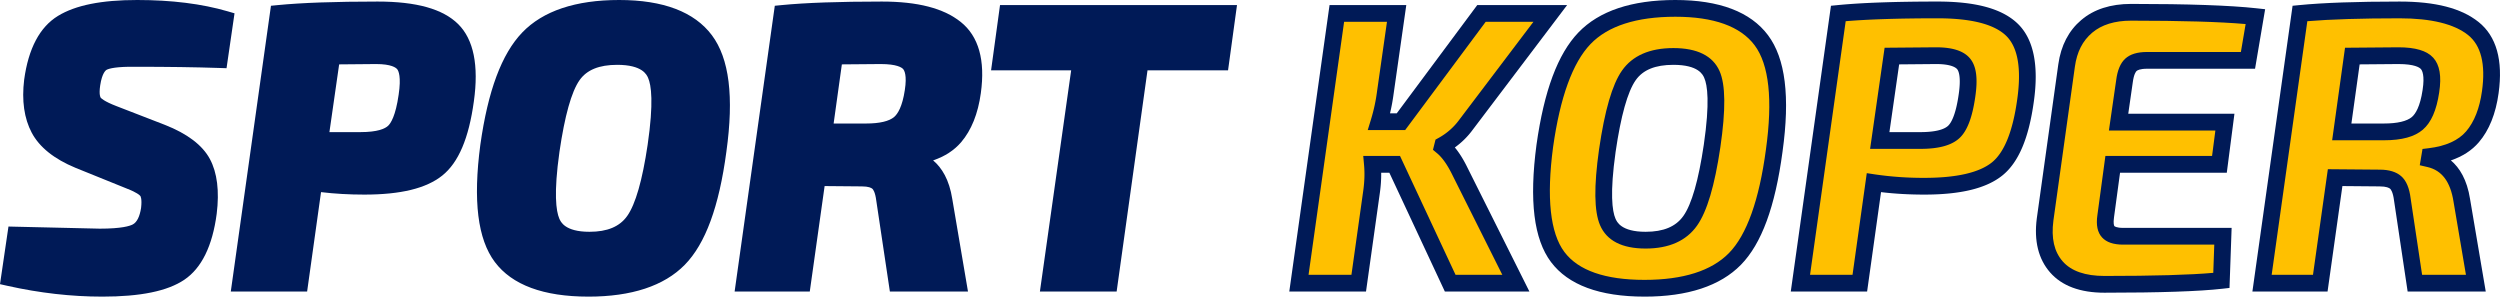
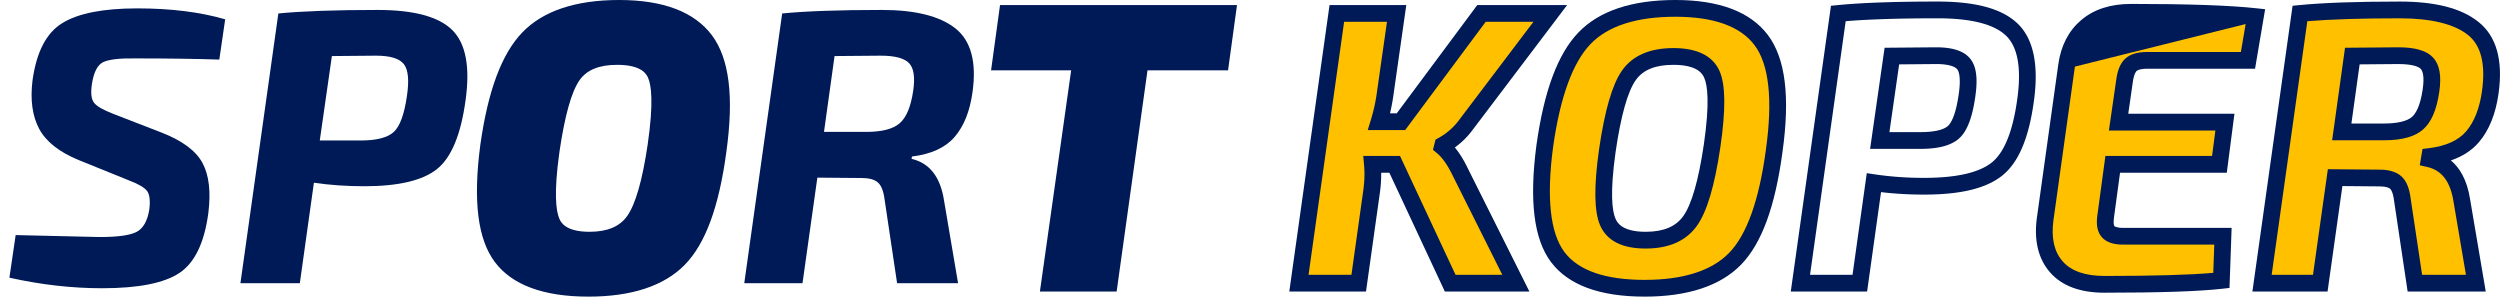
<svg xmlns="http://www.w3.org/2000/svg" width="225" height="27" viewBox="0 0 225 27">
  <g>
    <g>
      <g>
        <g>
          <path fill="#001a57" d="M11.683 16.268l-4.608-1.865c-1.76-.727-2.944-1.664-3.553-2.813-.61-1.15-.81-2.592-.599-4.328.352-2.58 1.249-4.31 2.692-5.189C7.056 1.193 9.303.754 12.35.754c3.025 0 5.664.329 7.916.985l-.528 3.624c-2.11-.071-4.62-.106-7.528-.106-1.431-.023-2.404.087-2.92.334-.516.246-.857.91-1.02 1.988-.119.797-.054 1.354.193 1.67.247.317.827.651 1.741 1.003l4.363 1.69c1.852.726 3.071 1.635 3.658 2.726.586 1.09.762 2.585.528 4.484-.352 2.674-1.214 4.475-2.585 5.4-1.373.927-3.7 1.39-6.984 1.39-2.72 0-5.5-.317-8.337-.95l.562-3.834c4.972.118 7.493.175 7.564.175 1.641 0 2.756-.157 3.342-.474.586-.317.962-.99 1.126-2.023.093-.797.023-1.348-.211-1.654-.235-.304-.751-.61-1.548-.914z" />
        </g>
        <g>
-           <path fill="#001a57" d="M2.059 21.927c4.51.107 6.836.16 6.915.16 1.81 0 2.985-.179 3.7-.565.801-.433 1.31-1.297 1.516-2.598.12-1.024.005-1.724-.362-2.201-.327-.425-.921-.792-1.869-1.157l-4.596-1.86c-1.585-.654-2.654-1.486-3.176-2.47-.534-1.005-.707-2.311-.517-3.872.318-2.333 1.104-3.895 2.337-4.648 1.316-.802 3.45-1.209 6.344-1.209 2.659 0 5.034.264 7.074.784l-.335 2.297c-1.97-.057-4.275-.085-6.855-.085h-.012c-1.59-.026-2.622.104-3.257.408-.764.364-1.235 1.2-1.441 2.557-.15 1.02-.039 1.754.344 2.244.34.438.996.832 2.064 1.243l4.36 1.688c1.672.656 2.773 1.458 3.269 2.381.508.946.658 2.303.445 4.03-.322 2.438-1.082 4.078-2.26 4.874-1.239.836-3.446 1.26-6.562 1.26-2.434 0-4.95-.264-7.489-.785zm7.126 4.77c3.47 0 5.892-.498 7.405-1.52 1.552-1.047 2.531-3.041 2.912-5.932.253-2.048.046-3.709-.612-4.934-.671-1.248-2.032-2.28-4.05-3.073l-4.364-1.69c-1.12-.43-1.377-.71-1.417-.761-.007-.01-.17-.231-.043-1.095.172-1.135.503-1.375.6-1.42.229-.11.867-.287 2.594-.262 2.881 0 5.406.036 7.504.106l.674.022.719-4.94-.63-.183C18.168.341 15.433 0 12.352 0 9.131 0 6.8.467 5.221 1.43c-1.638.999-2.663 2.927-3.046 5.74-.23 1.885 0 3.49.68 4.773.691 1.302 2.014 2.364 3.937 3.159l4.608 1.864.013.006c.926.355 1.169.603 1.22.67.007.009.164.224.064 1.075-.124.783-.373 1.28-.74 1.478-.265.144-1.007.384-2.978.384-.06 0-.918-.019-7.551-.175l-.666-.016L0 25.575l.683.153c2.878.643 5.739.968 8.502.968z" />
-         </g>
+           </g>
      </g>
      <g>
        <g>
          <path fill="#001a57" d="M29.87 5.046l3.975-.036c1.266 0 2.1.253 2.498.757.399.504.492 1.46.281 2.867-.235 1.642-.627 2.721-1.178 3.236-.551.516-1.554.774-3.008.774H28.78zm-2.885 20.439l1.267-9.042c1.407.212 2.92.318 4.538.318 3.072 0 5.253-.516 6.543-1.549 1.29-1.032 2.146-3.095 2.568-6.191.422-3.002.023-5.106-1.196-6.315-1.22-1.207-3.46-1.811-6.719-1.811-3.799 0-6.778.105-8.935.316l-3.413 24.274z" />
        </g>
        <g>
-           <path fill="#001a57" d="M30.523 5.794l3.322-.03c1.385 0 1.795.33 1.907.47.118.15.369.675.126 2.294-.274 1.914-.711 2.571-.948 2.792-.277.26-.935.57-2.492.57h-2.79zm1.915 7.604c1.668 0 2.82-.32 3.524-.977.685-.643 1.146-1.846 1.408-3.675.249-1.66.11-2.755-.436-3.447-.556-.702-1.566-1.042-3.096-1.042l-4.623.04-1.305 9.101h4.528zm-6.725-11.49c2.073-.172 4.85-.26 8.273-.26 3.038 0 5.12.536 6.189 1.594 1.035 1.026 1.365 2.935.98 5.677-.394 2.882-1.165 4.803-2.293 5.705-1.147.918-3.19 1.383-6.072 1.383-1.574 0-3.064-.104-4.426-.309l-.754-.114-1.28 9.147h-3.825zm3.18 15.383c1.225.148 2.532.223 3.897.223 3.28 0 5.573-.56 7.014-1.713 1.46-1.168 2.39-3.353 2.843-6.675.456-3.236-.02-5.576-1.411-6.956C39.856.805 37.485.14 33.986.14c-3.807 0-6.838.108-9.01.321l-.59.058-3.615 25.72h6.87z" />
-         </g>
+           </g>
      </g>
      <g>
        <g>
          <path fill="#001a57" d="M55.55 5.08c1.83 0 2.985.54 3.466 1.62.48 1.078.487 3.224.017 6.437-.493 3.33-1.149 5.576-1.97 6.737-.82 1.16-2.158 1.741-4.01 1.741-1.806 0-2.944-.55-3.413-1.653-.469-1.103-.48-3.237-.035-6.403.493-3.377 1.138-5.634 1.935-6.772.797-1.137 2.134-1.706 4.01-1.706zm-8.003-1.635c-1.723 1.794-2.914 5.025-3.57 9.692-.634 4.784-.246 8.115 1.16 9.991 1.408 1.877 4.011 2.814 7.81 2.814 3.706 0 6.42-.88 8.145-2.638 1.724-1.76 2.902-5.007 3.535-9.745.656-4.713.269-8.027-1.161-9.938-1.43-1.911-4.01-2.867-7.74-2.867-3.728 0-6.455.897-8.179 2.69z" />
        </g>
        <g>
          <path fill="#001a57" d="M55.55 5.835c2.255 0 2.648.88 2.777 1.17.288.648.515 2.218-.039 6.022-.473 3.196-1.092 5.354-1.84 6.411-.677.958-1.787 1.423-3.396 1.423-2.21 0-2.592-.899-2.718-1.195-.284-.666-.511-2.248.017-5.998.473-3.244 1.08-5.413 1.806-6.448.653-.932 1.763-1.385 3.393-1.385zm2.128 14.474c.899-1.271 1.585-3.58 2.101-7.063.494-3.388.47-5.63-.075-6.854-.611-1.37-2.009-2.065-4.154-2.065-2.128 0-3.684.682-4.627 2.028-.874 1.248-1.55 3.568-2.064 7.099-.47 3.335-.441 5.561.087 6.802.597 1.402 1.978 2.113 4.106 2.113 2.104 0 3.66-.693 4.626-2.06zM48.091 3.967c1.568-1.632 4.137-2.46 7.635-2.46 3.46 0 5.862.864 7.136 2.566 1.3 1.737 1.643 4.894 1.018 9.387-.609 4.55-1.728 7.684-3.328 9.316-1.568 1.6-4.127 2.412-7.605 2.412-3.53 0-5.957-.845-7.207-2.512-1.278-1.704-1.62-4.88-1.017-9.434.63-4.485 1.764-7.606 3.368-9.275zm4.856 22.73c3.899 0 6.82-.965 8.683-2.865 1.858-1.897 3.083-5.223 3.743-10.169.691-4.965.265-8.397-1.304-10.494C62.495 1.067 59.687 0 55.726 0c-3.924 0-6.859.983-8.723 2.923-1.853 1.93-3.087 5.236-3.774 10.115-.666 5.034-.239 8.483 1.305 10.543 1.55 2.067 4.381 3.115 8.413 3.115z" />
        </g>
      </g>
      <g>
        <g>
          <path fill="#001a57" d="M75.11 5.046l4.151-.036c1.29 0 2.146.23 2.568.687.422.457.539 1.296.352 2.515-.211 1.407-.615 2.37-1.214 2.885-.598.516-1.6.773-3.007.773h-3.8zm-2.884 20.439l1.336-9.498 4.01.035c.657 0 1.138.135 1.442.404.305.27.504.78.599 1.53l1.125 7.529h5.488l-1.266-7.458c-.329-2.11-1.301-3.354-2.92-3.73l.035-.21c1.735-.212 3.02-.803 3.852-1.777.833-.973 1.366-2.315 1.601-4.028.375-2.696-.135-4.602-1.53-5.717-1.396-1.113-3.606-1.67-6.631-1.67-3.824 0-6.814.105-8.971.316l-3.412 24.274z" />
        </g>
        <g>
-           <path fill="#001a57" d="M75.767 5.794l3.494-.03c1.449 0 1.891.31 2.014.444.116.125.365.562.16 1.891-.227 1.518-.648 2.157-.96 2.427-.448.386-1.318.59-2.515.59h-2.933zm5.692 5.873c.746-.642 1.226-1.736 1.467-3.34.226-1.474.048-2.5-.543-3.142-.576-.625-1.598-.928-3.129-.928l-4.801.04-1.159 8.328h4.666c1.609 0 2.754-.314 3.5-.958zm-1.098 6.196c-.12-.947-.396-1.602-.847-2.001-.446-.395-1.1-.594-1.935-.594l-4.672-.04-1.337 9.503h-3.72L71.06 1.908c2.075-.172 4.865-.26 8.307-.26 2.835 0 4.909.508 6.161 1.506 1.166.932 1.588 2.622 1.254 5.026-.213 1.558-.693 2.783-1.427 3.64-.701.821-1.835 1.332-3.37 1.518l-.559.068-.245 1.466.69.16c1.299.302 2.066 1.32 2.347 3.121l1.117 6.578h-3.946zm5.344.048c-.271-1.745-.946-2.82-1.724-3.476 1.048-.355 1.892-.902 2.519-1.634.924-1.081 1.521-2.567 1.774-4.414.413-2.966-.195-5.123-1.806-6.41C84.919.74 82.597.14 79.366.14c-3.829 0-6.872.108-9.044.321l-.59.058-3.616 25.72h6.764l1.336-9.493 3.356.03c.608 0 .852.135.943.215.057.05.252.276.352 1.077l1.222 8.17h7.03z" />
-         </g>
+           </g>
      </g>
      <g>
        <g>
          <path fill="#001a57" d="M109.867 5.574h-7.247l-2.78 19.91h-5.382l2.815-19.91h-7.212l.599-4.363h19.805z" />
        </g>
        <g>
          <path fill="#001a57" d="M98.14 4.82h-7.215l.392-2.855H109.6l-.392 2.855h-7.245l-2.779 19.91h-3.86zm5.136 1.507h7.249l.805-5.87H90.002l-.805 5.87h7.208l-2.814 19.911h6.906z" />
        </g>
      </g>
      <g>
        <g>
          <path fill="#ffc000" d="M129.848 13.067l-.034.14c.562.47 1.09 1.208 1.582 2.216l5.031 10.062h-5.91l-4.995-10.694h-2.005c.07.773.047 1.582-.07 2.427l-1.162 8.267h-5.383l3.414-24.274h5.382l-1.02 7.142a16.078 16.078 0 0 1-.564 2.603h1.97l7.247-9.745h6.193l-7.564 9.991a6.459 6.459 0 0 1-2.112 1.865z" />
        </g>
        <g>
          <path fill="#001a57" d="M126.002 14.037h-3.31l.074.822c.064.712.042 1.47-.066 2.253l-1.07 7.619h-3.86l3.2-22.766h3.858l-.898 6.29a15.46 15.46 0 0 1-.536 2.48l-.298.974h3.367l7.247-9.744h4.297l-6.657 8.793a5.714 5.714 0 0 1-1.867 1.649l-.286.159-.23.917.364.304c.478.397.945 1.06 1.39 1.974l4.487 8.97h-4.21zm6.071 1.056c-.36-.739-.736-1.341-1.138-1.822a7.183 7.183 0 0 0 1.626-1.614l8.479-11.2h-8.087l-7.247 9.745h-.605c.137-.574.245-1.157.323-1.743l1.142-8.002h-6.906l-3.624 25.781h6.905l1.252-8.917c.084-.606.122-1.2.115-1.776h.734l4.995 10.693h7.61z" />
        </g>
      </g>
      <g>
        <g>
          <path fill="#ffc000" d="M150.604 5.08c1.83 0 2.985.54 3.466 1.62.48 1.078.486 3.224.017 6.437-.493 3.33-1.15 5.576-1.97 6.737-.821 1.16-2.157 1.741-4.01 1.741-1.806 0-2.944-.55-3.413-1.653-.47-1.103-.481-3.237-.035-6.403.493-3.377 1.138-5.634 1.935-6.772.797-1.137 2.134-1.706 4.01-1.706zm-8.003-1.635c-1.723 1.794-2.914 5.025-3.57 9.692-.634 4.784-.246 8.115 1.16 9.991 1.407 1.877 4.01 2.814 7.81 2.814 3.706 0 6.42-.88 8.144-2.638 1.724-1.76 2.902-5.007 3.536-9.745.656-4.713.269-8.027-1.161-9.938-1.43-1.911-4.01-2.867-7.74-2.867-3.729 0-6.455.897-8.18 2.69z" />
        </g>
        <g>
          <path fill="#001a57" d="M153.38 7.006c.289.647.516 2.217-.038 6.021-.473 3.196-1.092 5.354-1.84 6.411-.678.958-1.788 1.423-3.396 1.423-2.21 0-2.592-.899-2.718-1.195-.285-.666-.512-2.248.017-5.998.473-3.244 1.08-5.413 1.806-6.448.653-.932 1.763-1.385 3.393-1.385 2.254 0 2.647.88 2.777 1.17zm-.648 13.303c.899-1.271 1.585-3.58 2.101-7.063.494-3.388.47-5.63-.075-6.854-.611-1.37-2.01-2.065-4.154-2.065-2.128 0-3.685.682-4.627 2.028-.875 1.248-1.55 3.568-2.064 7.099-.47 3.335-.441 5.561.087 6.802.597 1.402 1.978 2.113 4.106 2.113 2.103 0 3.66-.693 4.626-2.06zm-9.587-16.342c1.568-1.632 4.137-2.46 7.635-2.46 3.46 0 5.861.863 7.135 2.566 1.301 1.737 1.643 4.894 1.019 9.387-.608 4.55-1.728 7.684-3.328 9.316-1.568 1.6-4.127 2.412-7.605 2.412-3.532 0-5.957-.845-7.207-2.512-1.278-1.704-1.62-4.88-1.017-9.434.63-4.485 1.763-7.606 3.368-9.275zM148 26.697c3.899 0 6.82-.965 8.683-2.865 1.858-1.897 3.082-5.225 3.743-10.169.691-4.965.264-8.397-1.304-10.494C157.549 1.067 154.743 0 150.78 0c-3.924 0-6.86.983-8.723 2.923-1.853 1.93-3.088 5.236-3.774 10.115-.666 5.034-.24 8.483 1.305 10.543 1.55 2.067 4.381 3.115 8.413 3.115z" />
        </g>
      </g>
      <g>
        <g>
-           <path fill="#ffc000" d="M170.27 5.046l3.974-.036c1.267 0 2.1.253 2.498.757.399.504.493 1.46.282 2.867-.236 1.642-.628 2.721-1.18 3.236-.55.516-1.553.774-3.007.774h-3.658zm-2.886 20.439l1.267-9.042c1.407.212 2.92.318 4.539.318 3.071 0 5.253-.516 6.542-1.549 1.29-1.032 2.147-3.095 2.569-6.191.422-3.002.023-5.106-1.196-6.315-1.22-1.207-3.46-1.811-6.72-1.811-3.799 0-6.778.105-8.935.316l-3.413 24.274z" />
-         </g>
+           </g>
        <g>
          <path fill="#001a57" d="M170.923 5.794l3.321-.03c1.385 0 1.794.33 1.906.47.12.15.37.676.128 2.293-.275 1.916-.712 2.572-.949 2.793-.277.26-.935.57-2.492.57h-2.79zm1.914 7.604c1.669 0 2.821-.32 3.523-.977.686-.641 1.147-1.845 1.41-3.675.248-1.66.11-2.755-.437-3.447-.555-.702-1.566-1.042-3.096-1.042l-4.623.04-1.305 9.101h4.528zm-6.725-11.49c2.073-.172 4.852-.26 8.273-.26 3.038 0 5.12.536 6.189 1.594 1.036 1.026 1.365 2.935.98 5.677-.394 2.882-1.164 4.803-2.292 5.705-1.148.918-3.19 1.383-6.073 1.383a29.96 29.96 0 0 1-4.426-.309l-.753-.114-1.282 9.147h-3.824zm3.181 15.383c1.224.148 2.531.223 3.896.223 3.279 0 5.573-.56 7.014-1.713 1.46-1.168 2.39-3.353 2.844-6.675.455-3.236-.02-5.576-1.413-6.956-1.38-1.365-3.75-2.03-7.25-2.03-3.805 0-6.836.108-9.008.321l-.59.058-3.616 25.72h6.87z" />
        </g>
      </g>
      <g>
        <g>
          <path fill="#ffc000" d="M202.317 5.432h-9.076c-.68 0-1.167.136-1.46.405-.294.27-.487.769-.58 1.496l-.528 3.658h9.568l-.492 3.8h-9.604l-.633 4.678c-.094.657-.018 1.12.229 1.39.246.27.697.405 1.354.405h8.97l-.14 3.975c-2.064.234-5.57.352-10.519.352-1.97 0-3.412-.522-4.327-1.566-.914-1.044-1.255-2.468-1.02-4.274l1.935-13.861c.21-1.5.815-2.674 1.812-3.518.996-.844 2.327-1.266 3.992-1.266 5.113 0 8.842.13 11.187.386z" />
        </g>
        <g>
-           <path fill="#001a57" d="M202.107 2.165l-.427 2.514h-8.44c-.884 0-1.528.197-1.97.603-.432.398-.7 1.037-.815 1.943l-.653 4.52h9.582l-.298 2.292h-9.6l-.72 5.325c-.13.9.007 1.557.418 2.005.399.437 1.024.65 1.911.65h8.19l-.09 2.538c-2.086.187-5.373.281-9.789.281-1.734 0-2.999-.44-3.76-1.308-.772-.88-1.047-2.085-.84-3.673l1.935-13.86c.185-1.324.693-2.32 1.552-3.048.852-.721 2.03-1.087 3.505-1.087 4.514 0 7.975.102 10.309.305zm-12.7 24.179c4.957 0 8.525-.12 10.603-.357l.645-.073.191-5.404h-9.75c-.646 0-.793-.153-.8-.16-.036-.04-.112-.255-.037-.78l.545-4.025h9.607l.688-5.308h-9.556l.404-2.808c.098-.76.288-.985.344-1.037.067-.062.294-.206.95-.206h9.714l.907-5.356-.795-.087c-2.363-.26-6.154-.391-11.269-.391-1.84 0-3.348.486-4.48 1.445-1.137.963-1.834 2.305-2.07 3.989l-1.936 13.867c-.263 2.022.14 3.66 1.2 4.869 1.06 1.209 2.706 1.822 4.894 1.822z" />
+           <path fill="#001a57" d="M202.107 2.165l-.427 2.514h-8.44c-.884 0-1.528.197-1.97.603-.432.398-.7 1.037-.815 1.943l-.653 4.52h9.582l-.298 2.292h-9.6l-.72 5.325c-.13.9.007 1.557.418 2.005.399.437 1.024.65 1.911.65h8.19l-.09 2.538c-2.086.187-5.373.281-9.789.281-1.734 0-2.999-.44-3.76-1.308-.772-.88-1.047-2.085-.84-3.673l1.935-13.86zm-12.7 24.179c4.957 0 8.525-.12 10.603-.357l.645-.073.191-5.404h-9.75c-.646 0-.793-.153-.8-.16-.036-.04-.112-.255-.037-.78l.545-4.025h9.607l.688-5.308h-9.556l.404-2.808c.098-.76.288-.985.344-1.037.067-.062.294-.206.95-.206h9.714l.907-5.356-.795-.087c-2.363-.26-6.154-.391-11.269-.391-1.84 0-3.348.486-4.48 1.445-1.137.963-1.834 2.305-2.07 3.989l-1.936 13.867c-.263 2.022.14 3.66 1.2 4.869 1.06 1.209 2.706 1.822 4.894 1.822z" />
        </g>
      </g>
      <g>
        <g>
          <path fill="#ffc000" d="M211.71 5.046l4.15-.036c1.29 0 2.147.23 2.57.687.42.457.538 1.296.35 2.515-.21 1.407-.615 2.37-1.213 2.885-.598.516-1.6.773-3.008.773h-3.799zm-2.885 20.439l1.337-9.498 4.01.035c.657 0 1.138.135 1.443.404.304.27.504.78.597 1.53l1.127 7.529h5.488l-1.267-7.458c-.329-2.11-1.302-3.354-2.92-3.73l.035-.21c1.736-.212 3.02-.803 3.852-1.777.832-.973 1.366-2.315 1.6-4.028.376-2.696-.134-4.602-1.529-5.717-1.396-1.113-3.606-1.67-6.632-1.67-3.822 0-6.812.105-8.97.316l-3.412 24.274z" />
        </g>
        <g>
          <path fill="#001a57" d="M212.367 5.794l3.494-.03c1.448 0 1.89.31 2.013.444.117.126.366.562.16 1.891-.226 1.517-.647 2.157-.96 2.427-.447.386-1.317.59-2.515.59h-2.933zm2.192 6.83c1.609 0 2.754-.313 3.5-.957.746-.643 1.226-1.736 1.466-3.34.227-1.473.05-2.5-.543-3.142-.576-.625-1.597-.928-3.128-.928l-4.802.04-1.159 8.328zm2.4 5.24c-.117-.948-.393-1.602-.846-2.003-.446-.394-1.1-.593-1.934-.593l-4.672-.04-1.338 9.503h-3.719l3.209-22.823c2.074-.172 4.864-.26 8.307-.26 2.836 0 4.908.508 6.161 1.506 1.166.931 1.588 2.622 1.254 5.026-.214 1.558-.694 2.783-1.427 3.64-.702.821-1.836 1.332-3.37 1.518l-.559.068-.246 1.466.69.16c1.3.302 2.067 1.32 2.348 3.121l1.117 6.578h-3.946zm5.346.047c-.272-1.745-.947-2.82-1.726-3.475 1.05-.356 1.894-.903 2.52-1.636.925-1.08 1.522-2.566 1.775-4.413.413-2.967-.195-5.124-1.806-6.41C221.519.74 219.196.14 215.966.14c-3.83 0-6.872.108-9.044.321l-.59.058-3.616 25.72h6.764l1.336-9.493 3.356.03c.607 0 .852.135.942.214.058.051.253.278.353 1.078l1.221 8.17h7.03z" />
        </g>
      </g>
    </g>
  </g>
</svg>